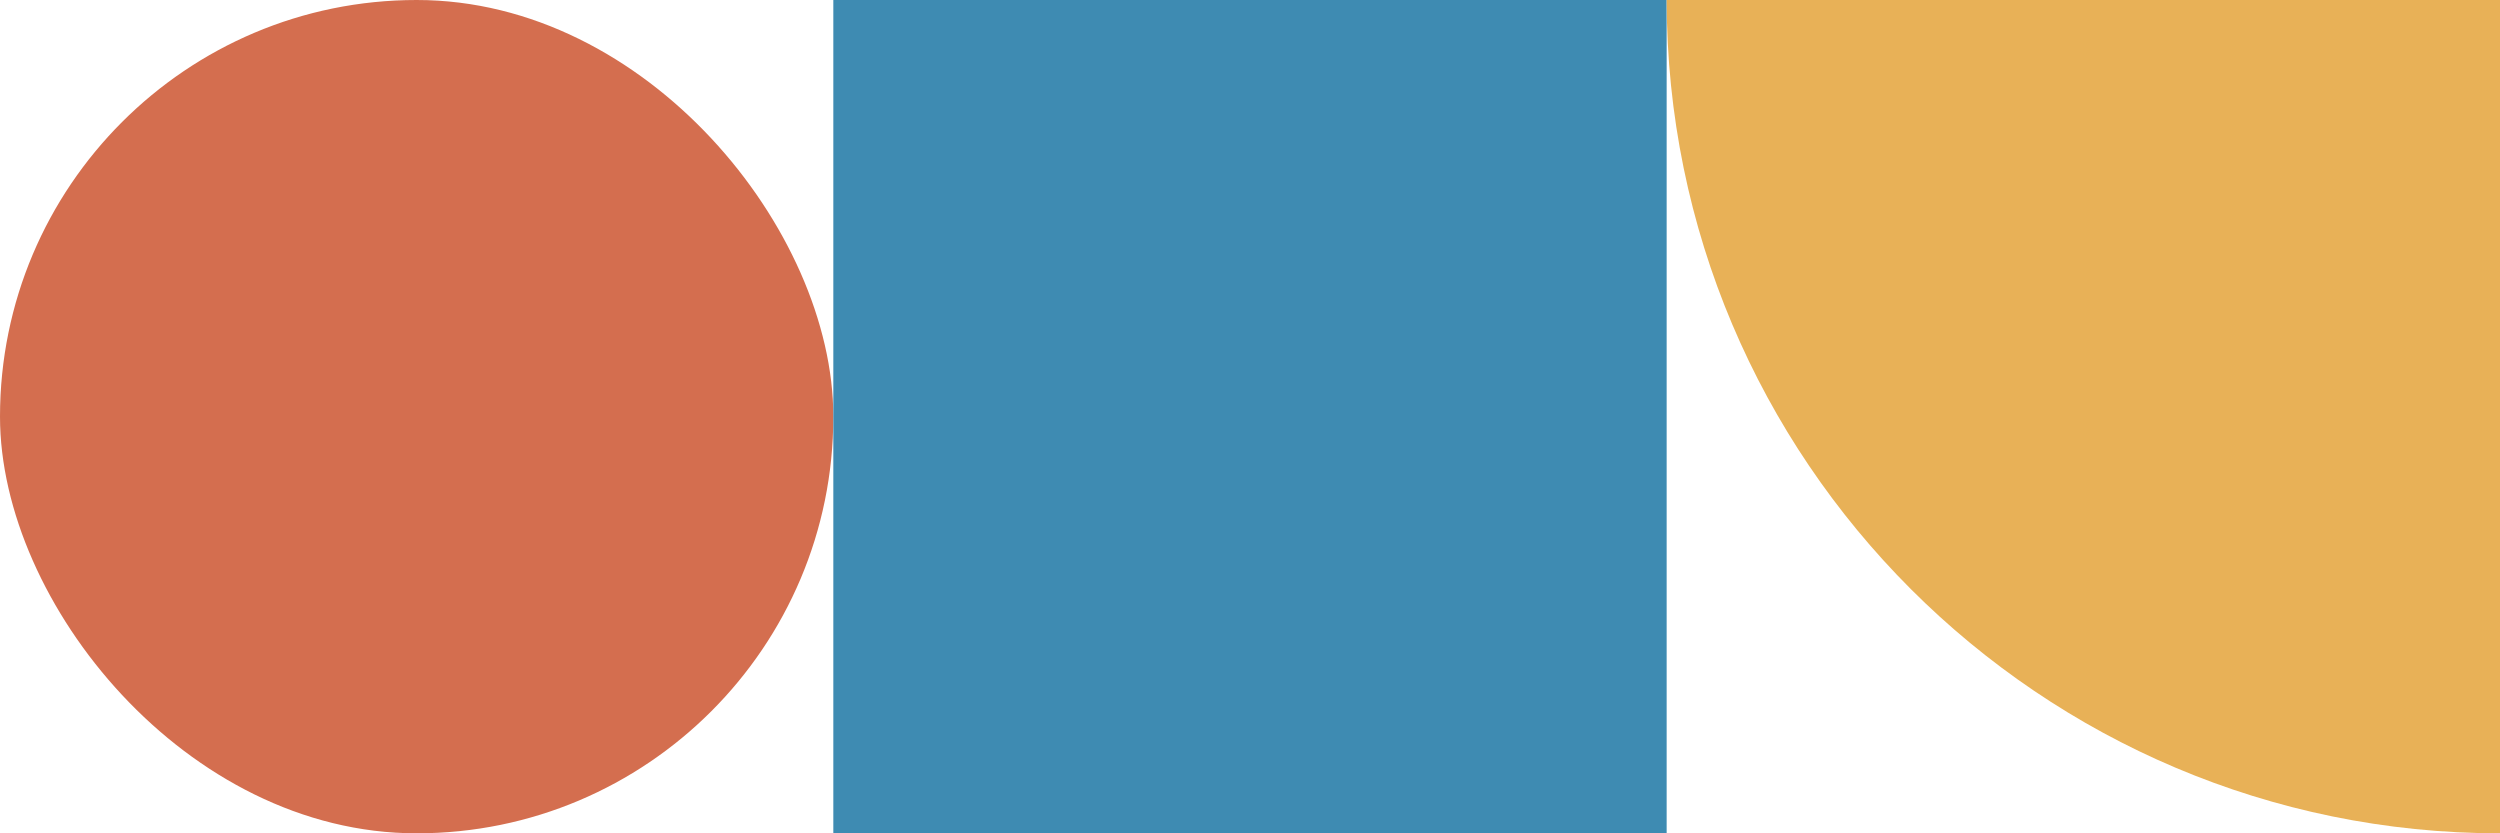
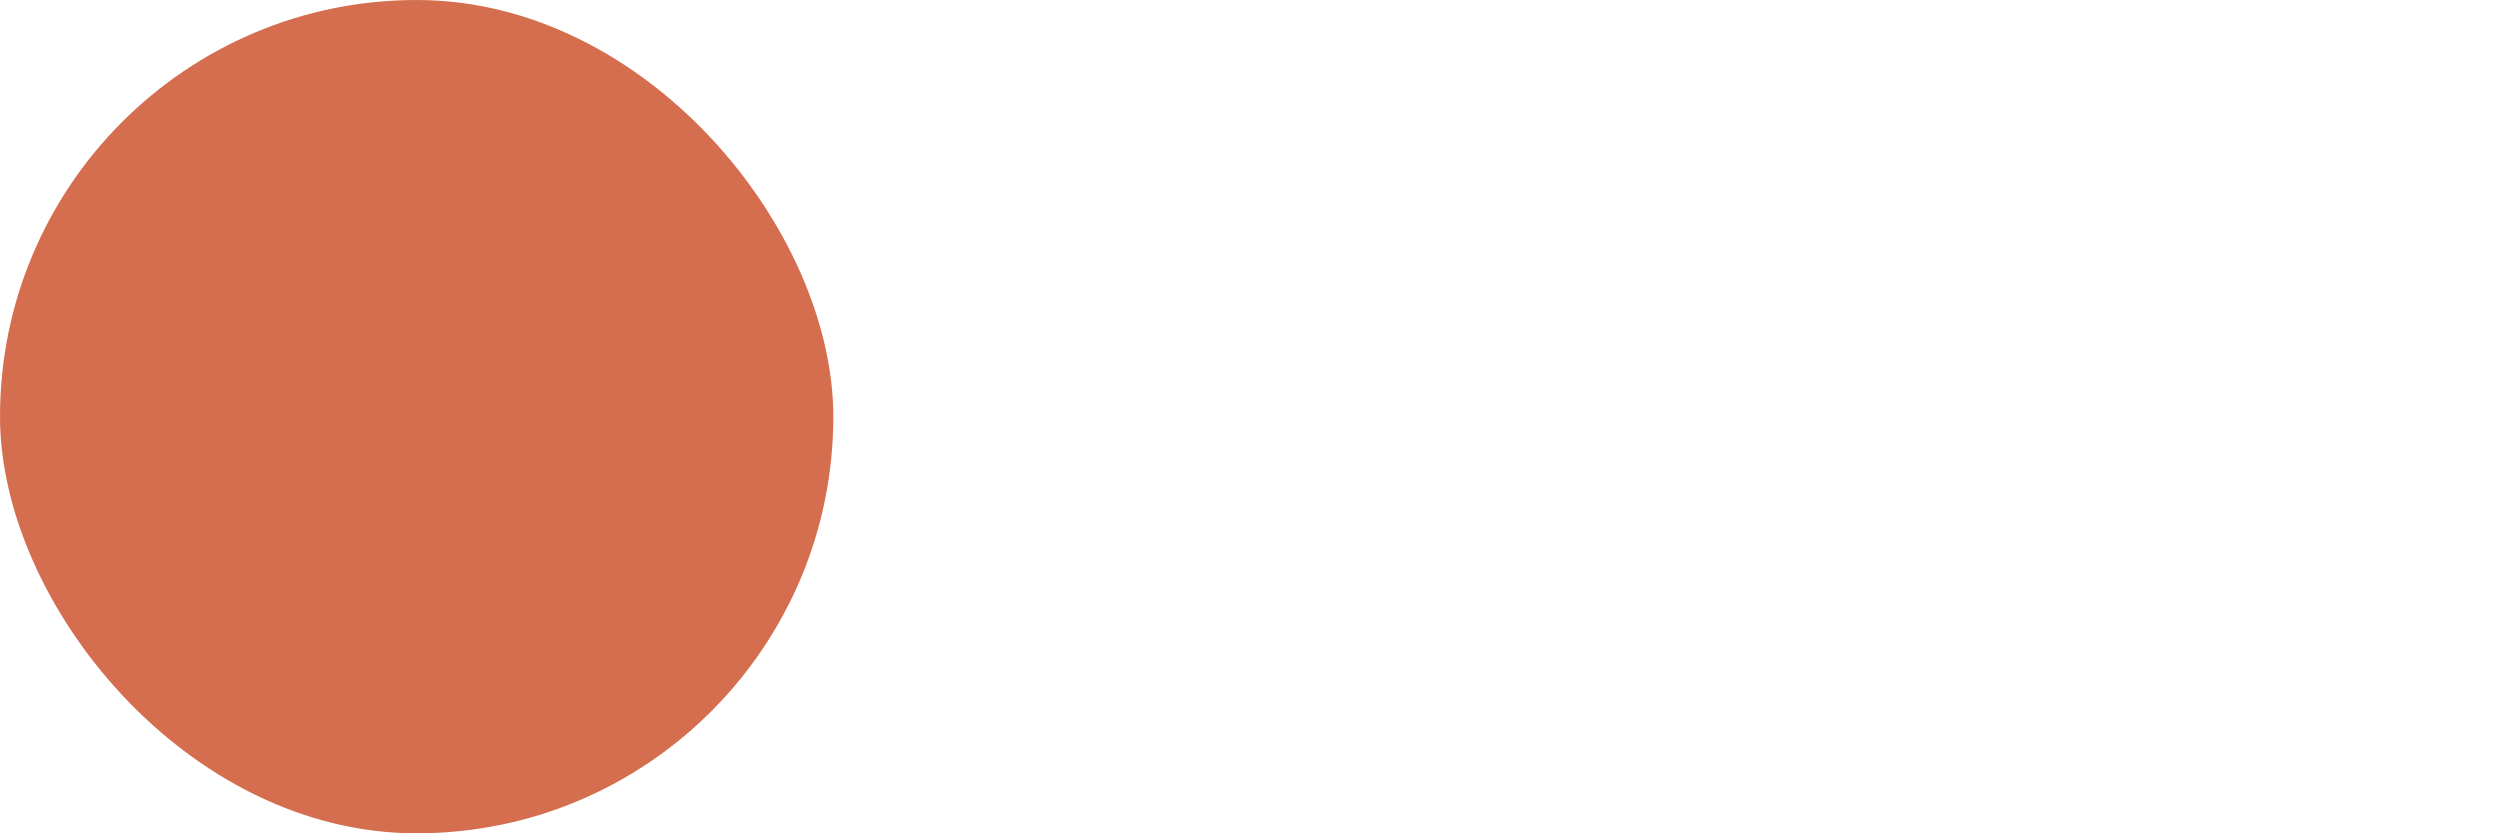
<svg xmlns="http://www.w3.org/2000/svg" id="Layer_1" data-name="Layer 1" viewBox="0 0 850.39 283.46">
  <defs>
    <style>      .cls-1 {        fill: #d46e4f;      }      .cls-1, .cls-2, .cls-3 {        stroke-width: 0px;      }      .cls-2 {        fill: #3e8bb2;      }      .cls-3 {        fill: #e8b157;      }    </style>
  </defs>
  <rect class="cls-1" x="0" y="0" width="283.46" height="283.46" rx="141.73" ry="141.73" />
-   <rect class="cls-2" x="283.46" width="283.46" height="283.46" />
-   <path class="cls-3" d="M850.39,0h0v283.46h-283.46C566.93,127.02,693.95,0,850.39,0Z" transform="translate(566.93 850.39) rotate(-90)" />
</svg>